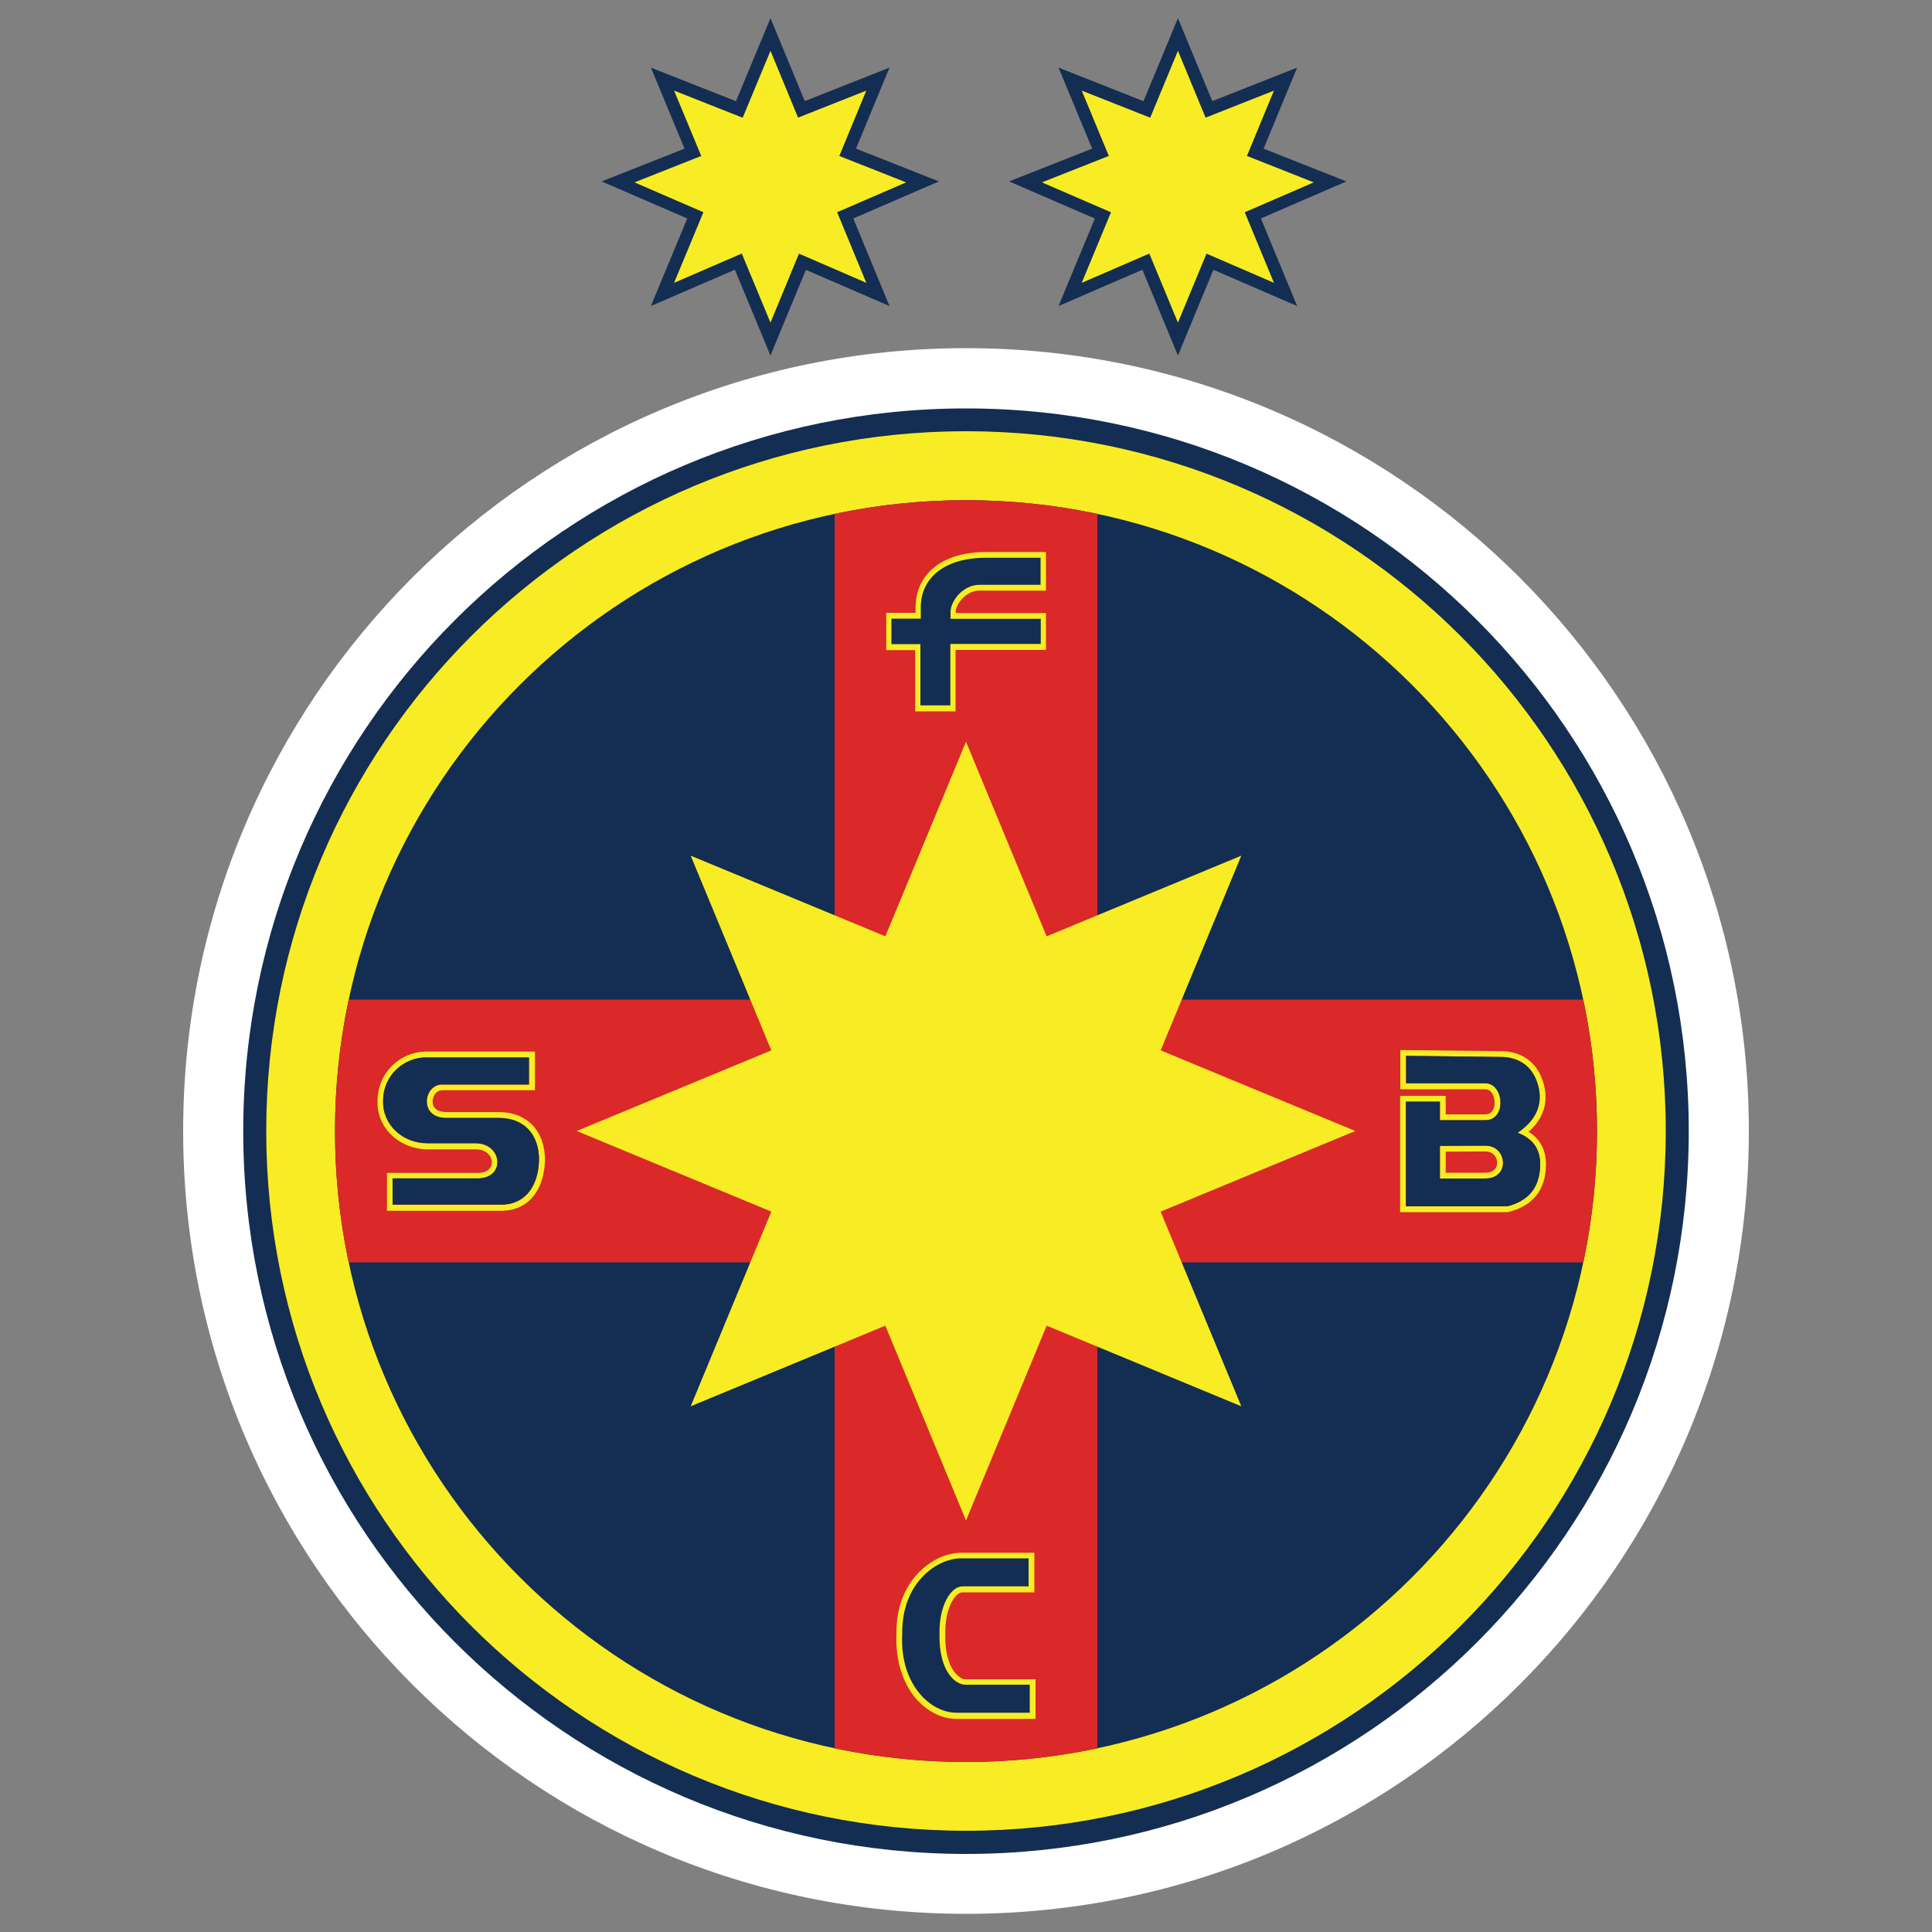
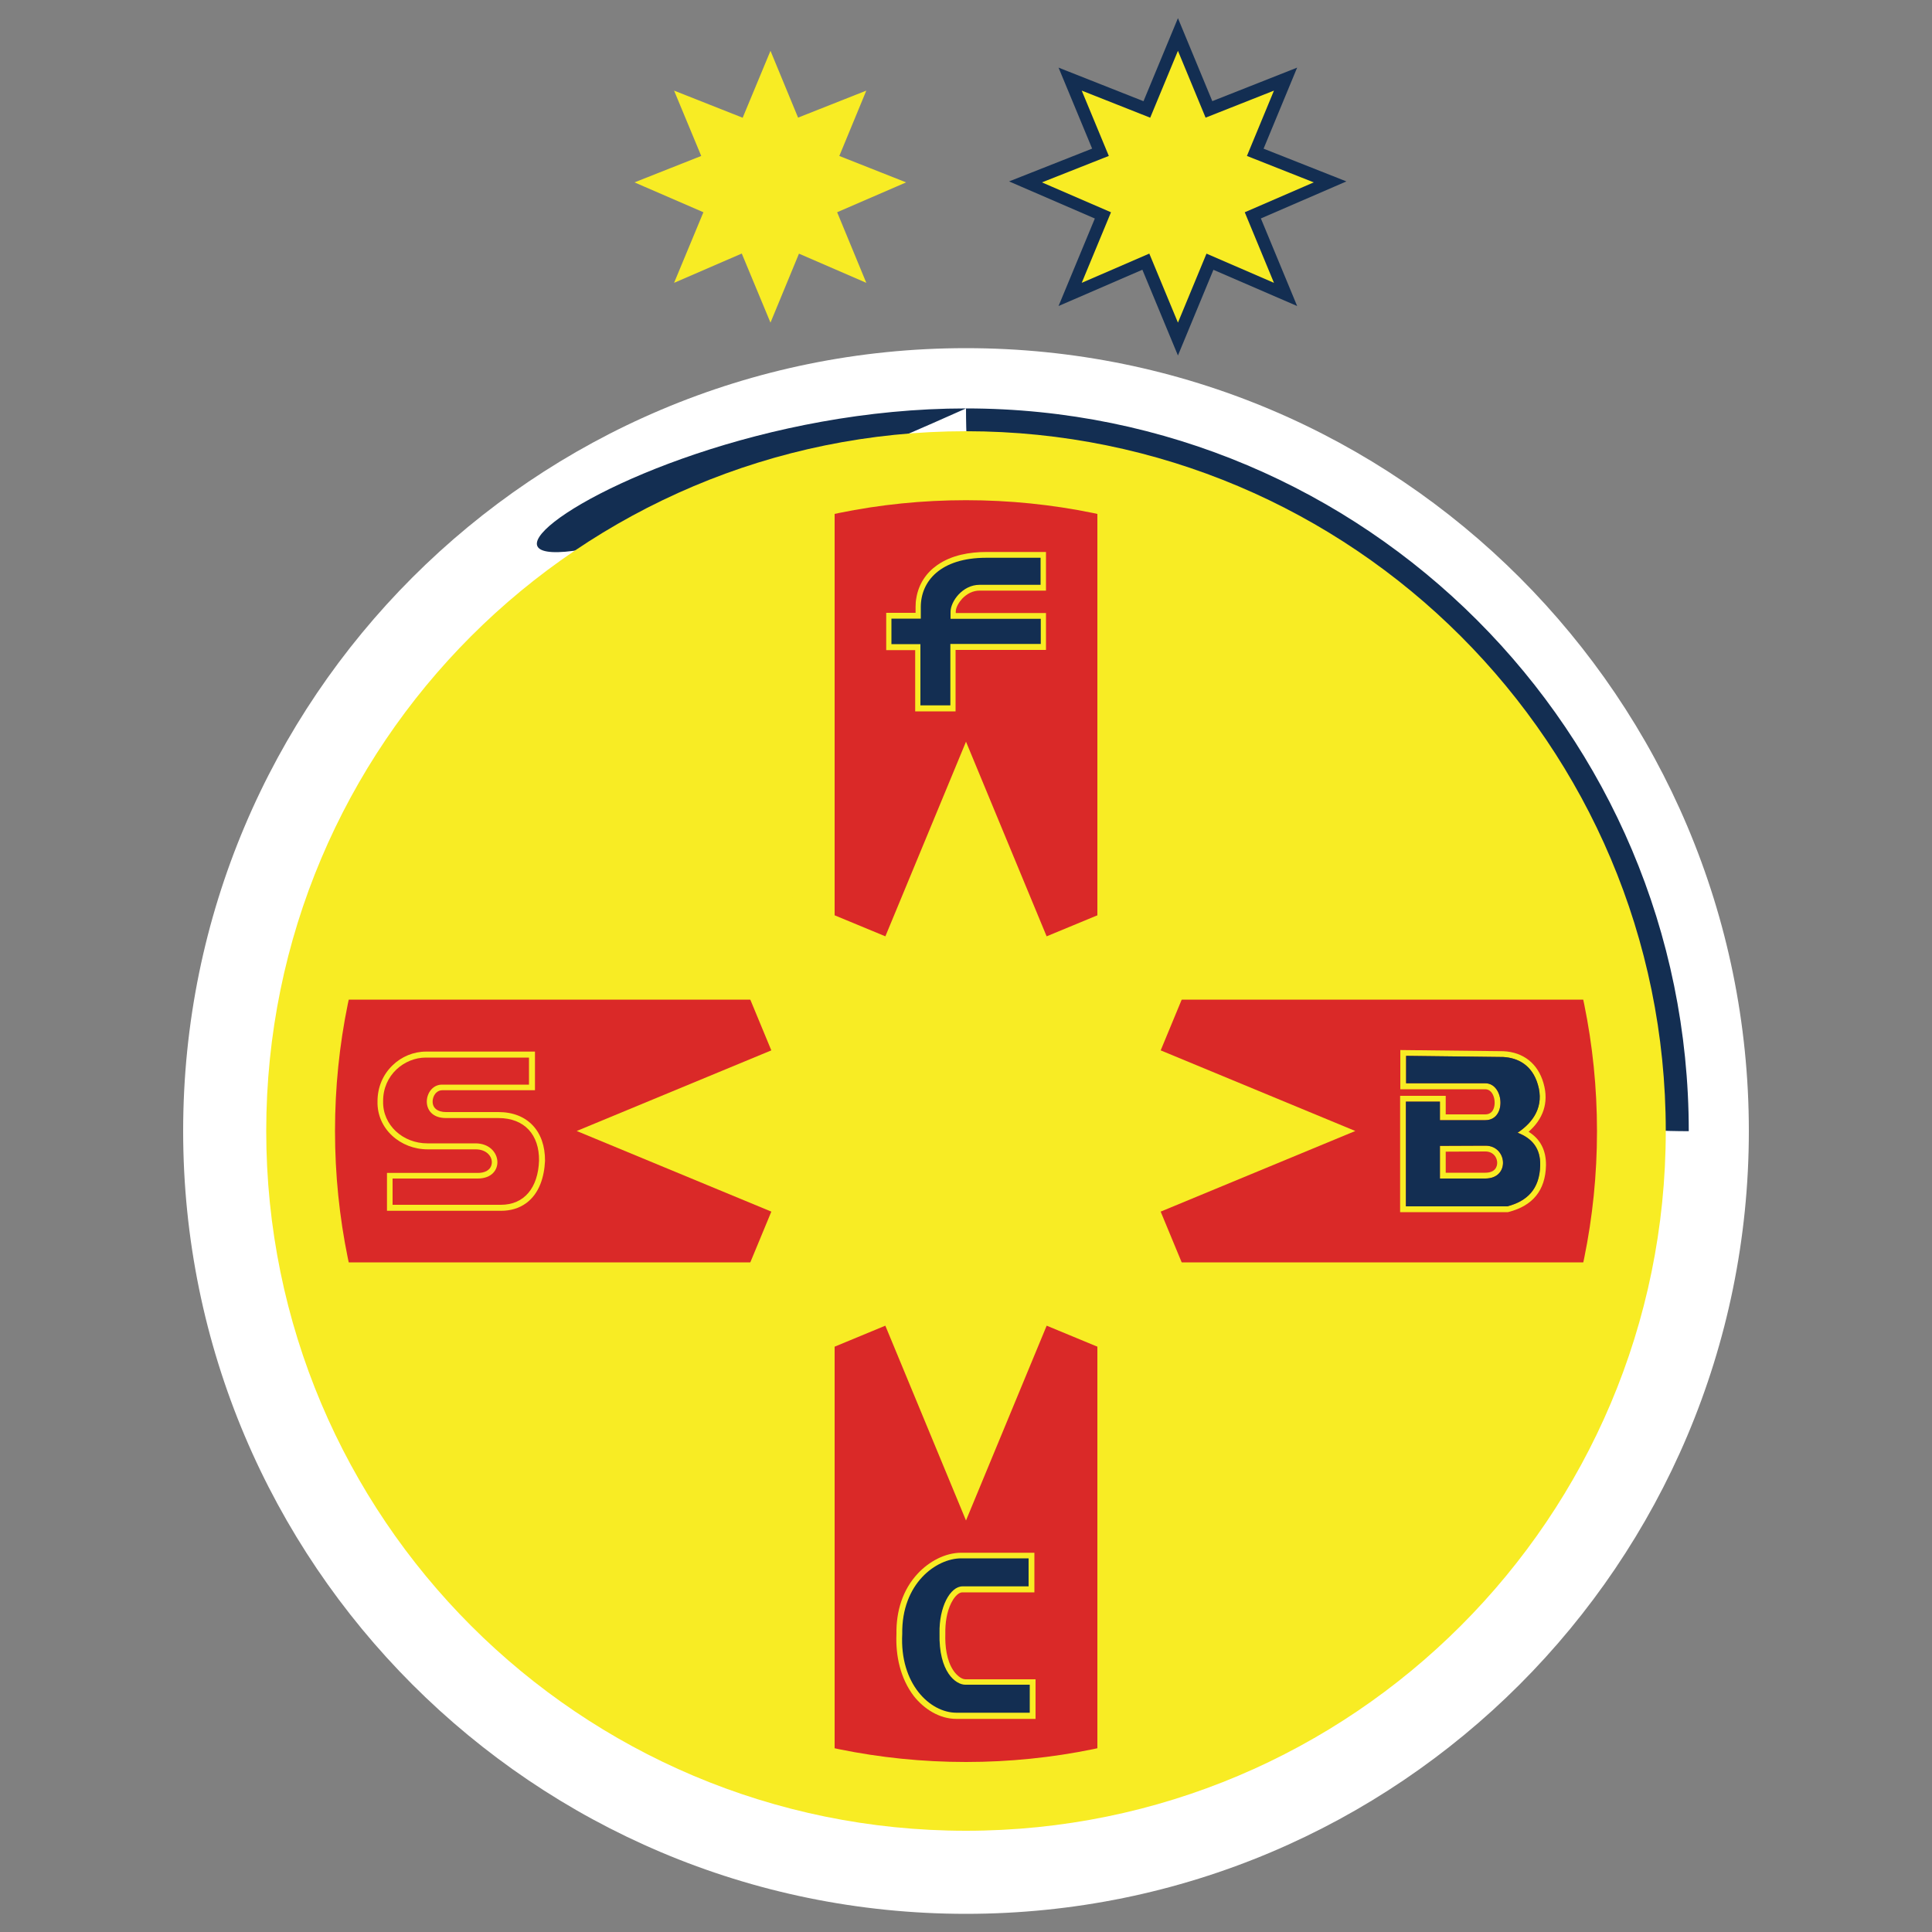
<svg xmlns="http://www.w3.org/2000/svg" xmlns:xlink="http://www.w3.org/1999/xlink" version="1.1" id="Layer_1" x="0px" y="0px" viewBox="0 0 1000 1000" style="enable-background:new 0 0 1000 1000;" xml:space="preserve">
  <rect x="0" y="0" width="1000" height="1000" fill="#808080" stroke="none" />
  <style type="text/css">
	.st0{fill:#FFFFFF;}
	.st1{fill:#132E52;}
	.st2{fill:#F8EC24;}
	.st3{clip-path:url(#SVGID_2_);fill:#DA2928;}
	.st4{fill:none;}
</style>
  <g>
    <path class="st0" d="M500,180.2c223.8,0,405.2,181.4,405.2,405.2S723.8,990.6,500,990.6c-223.8,0-405.2-181.4-405.2-405.2   S276.2,180.2,500,180.2L500,180.2z" />
    <g id="suport">
-       <path class="st1" d="M500,211.4c206.6,0,374.1,167.5,374.1,374.1c0,206.6-167.5,374.1-374.1,374.1    c-206.6,0-374.1-167.5-374.1-374.1C125.9,378.8,293.4,211.4,500,211.4L500,211.4z" />
+       <path class="st1" d="M500,211.4c206.6,0,374.1,167.5,374.1,374.1c-206.6,0-374.1-167.5-374.1-374.1C125.9,378.8,293.4,211.4,500,211.4L500,211.4z" />
      <path class="st2" d="M500,223.2c200,0,362.2,162.2,362.2,362.2S700,947.6,500,947.6c-200.1,0-362.2-162.1-362.2-362.2    S299.9,223.2,500,223.2L500,223.2z" />
-       <path class="st1" d="M500,258.9c180.3,0,326.6,146.2,326.6,326.6C826.6,765.8,680.3,912,500,912c-180.4,0-326.6-146.2-326.6-326.6    C173.4,405.1,319.6,258.9,500,258.9L500,258.9z" />
    </g>
    <g>
      <g>
        <g>
          <defs>
            <path id="SVGID_1_" d="M500,258.9c180.3,0,326.6,146.2,326.6,326.6C826.6,765.8,680.3,912,500,912       c-180.4,0-326.6-146.2-326.6-326.6C173.4,405.1,319.6,258.9,500,258.9L500,258.9z" />
          </defs>
          <clipPath id="SVGID_2_">
            <use xlink:href="#SVGID_1_" style="overflow:visible;" />
          </clipPath>
          <polygon class="st3" points="-22.5,517.4 432,517.4 432,62.9 568,62.9 568,517.4 1022.5,517.4 1022.5,653.4 568,653.4       568,1107.9 432,1107.9 432,653.4 -22.5,653.4     " />
        </g>
      </g>
    </g>
    <g id="FCSB">
      <g>
        <path class="st2" d="M494.7,317.3h46.7v19.1h-46.8v31.8h-20.9v-31.7h-15v-19.3h15.2l0-3c0-1.6,0.1-3.2,0.4-4.7     c1.2-7.3,5.2-13.1,10.8-17c7.4-5.2,16.8-6.8,25.5-6.8h30.8v20H507c-3.4,0-6.5,1.6-8.9,4.1c-1.5,1.6-3.4,4.4-3.4,6.8L494.7,317.3     L494.7,317.3z" />
        <path class="st1" d="M507,302.7h31.6v-14h-28.1c-23.8,0-33.9,12.2-33.9,25.5l0,6h-15.2v13.2h15v31.7h15.5v-31.8h46.8v-13H492     v-3.6C492,311.3,498.2,302.7,507,302.7L507,302.7z" />
      </g>
      <g>
        <path class="st2" d="M464,845.7c-0.2-11.5,3.1-22.8,11.1-31.3c5.7-6.1,14-10.7,22.4-10.7h37.9v20.5h-37.2c-2.6,0-4.8,3.4-5.8,5.4     c-2.4,4.7-3.2,10.6-3.1,15.9v0.1v0.1c-0.2,6.2,0.6,13.7,4.2,19c1.2,1.8,3.8,4.5,6.2,4.5H536v20.5h-41c-8.7,0-16.7-5.1-22-11.8     C466,868.7,463.5,857,464,845.7L464,845.7z" />
        <path class="st1" d="M498.2,821.1h34.2v-14.5h-34.9c-12.9,0-30.9,13-30.5,39.1c-1.4,25.9,14.4,40.8,28,40.8h38V872h-33.4     c-4.9,0-13.8-6.6-13.3-26.6C486,831.8,491.8,821.1,498.2,821.1L498.2,821.1z" />
      </g>
      <g>
        <path class="st4" d="M768.8,596l-20.5,0.1V607l20.5,0c2.6,0,5.1-0.9,5.9-3.5c0.5-1.7,0.2-3.6-0.8-5     C772.7,596.8,770.9,596,768.8,596z" />
        <path class="st2" d="M791.2,585.8c7.3-6.4,10.7-14.9,7.7-25.2c-2.9-10.1-10.4-16-20.7-16.5l-0.1,0l-53.3-0.6v20.3h44     c4.9,0,6.2,8.6,3.3,11.7c-0.9,0.9-2,1.3-3.3,1.3h-20.5v-9.6h-23.6v60.2h55.8l0.4-0.1c12.4-3.2,19-11.1,19.3-24.1     C800.3,595.3,797.2,589.5,791.2,585.8z M780.2,624.4h-52.5v-54.2h17.6v9.6h23.5c11.2,0,9.7-19.1,0-19.1h-41v-14.2l50.2,0.6     c7.7,0.4,15,4.2,18,14.3c3.2,11.1-2.1,19.3-10.5,24.9c7.6,2.9,11.9,8.1,11.7,16.8C796.9,615.5,790.4,621.7,780.2,624.4z" />
        <path class="st2" d="M768.8,593l-23.5,0.1V610h23.5C781.8,610,780.2,592.9,768.8,593z M774.7,603.5c-0.8,2.7-3.4,3.5-5.9,3.5     l-20.5,0v-10.9l20.5-0.1c2.1,0,3.9,0.8,5.1,2.5C774.9,600,775.2,601.9,774.7,603.5z" />
        <path class="st1" d="M785.5,586.3c8.4-5.6,13.8-13.8,10.5-24.9c-2.9-10.1-10.3-13.9-18-14.3l-50.2-0.6v14.2h41     c9.7,0,11.2,19.1,0,19.1h-23.5v-9.6h-17.6v54.2h52.5c10.2-2.7,16.7-8.8,17-21.2C797.4,594.5,793.1,589.2,785.5,586.3z M768.8,610     h-23.5v-16.9l23.5-0.1C780.2,592.9,781.8,610,768.8,610z" />
      </g>
      <g>
        <path class="st2" d="M258,575.6h-27.2c-4.1,0-7.4-2-6.8-6.4c0.2-1.4,0.9-2.9,2-3.8c0.8-0.7,1.8-1.1,2.9-1.1l48,0v-20h-56.4     c-6.4,0-12.7,2.6-17.3,7.1c-5.1,4.9-7.8,11.5-7.8,18.6c-0.4,14.4,12,24.9,25.9,24.9h24.9c2.6,0,5.2,0.8,6.9,2.8     c1.2,1.4,1.8,3.4,1.3,5.2c-0.8,3.2-4.1,4.2-7,4.2h-47.1v19.6h59.1c4.7,0,9.2-1.2,13-4c6.8-5,9.3-13.6,9.7-21.8v0v-0.1     C282.2,585.7,273.2,575.6,258,575.6z M259.3,623.6h-56.1V610h44.1c14.5,0,12.9-18.2-1.2-18.2h-24.9c-12.6,0-23.2-9.4-22.9-21.8     c-0.1-13.6,11-22.6,22.1-22.6h53.4v14l-45,0c-9.6,0-12.1,17.3,2,17.3H258c13.5,0,21.2,8.7,21,22.1     C278.5,614.7,271.4,623.6,259.3,623.6z" />
-         <path class="st1" d="M258,578.6h-27.2c-14.1,0-11.6-17.3-2-17.3l45,0v-14h-53.4c-11.1,0-22.2,9.1-22.1,22.6     c-0.3,12.4,10.3,21.8,22.9,21.8h24.9c14.1,0,15.7,18.2,1.2,18.2h-44.1v13.6h56.1c12.1,0,19.2-8.9,19.7-22.9     C279.1,587.3,271.5,578.6,258,578.6z" />
      </g>
    </g>
    <polygon id="stea_x5F_NOU" class="st2" points="500,383.9 642.5,727.9 298.5,585.4 642.5,442.9 500,787 357.5,442.9 701.5,585.4    357.5,727.9  " />
    <g>
      <g id="stelute_x5F_noi">
        <g>
          <polygon id="stea_x5F_NOU_4_" class="st1" points="609.7,9.4 671.4,158.4 522.3,93.9 671.4,35 609.7,184 547.9,35 696.9,93.9       547.9,158.4     " />
          <polygon id="stea_x5F_NOU_1_" class="st2" points="609.7,26.3 659.4,146.4 539.3,94.4 659.4,46.9 609.7,167 559.9,46.9       680,94.4 559.9,146.4     " />
        </g>
        <g>
-           <polygon id="stea_x5F_NOU_3_" class="st1" points="398.8,9.4 460.4,158.4 311.4,93.9 460.4,35 398.8,184 336.9,35 486,93.9       336.9,158.4     " />
          <polygon id="stea_x5F_NOU_2_" class="st2" points="398.8,26.3 448.4,146.4 328.4,94.4 448.4,46.9 398.8,167 348.9,46.9       469,94.4 348.9,146.4     " />
        </g>
      </g>
    </g>
  </g>
</svg>